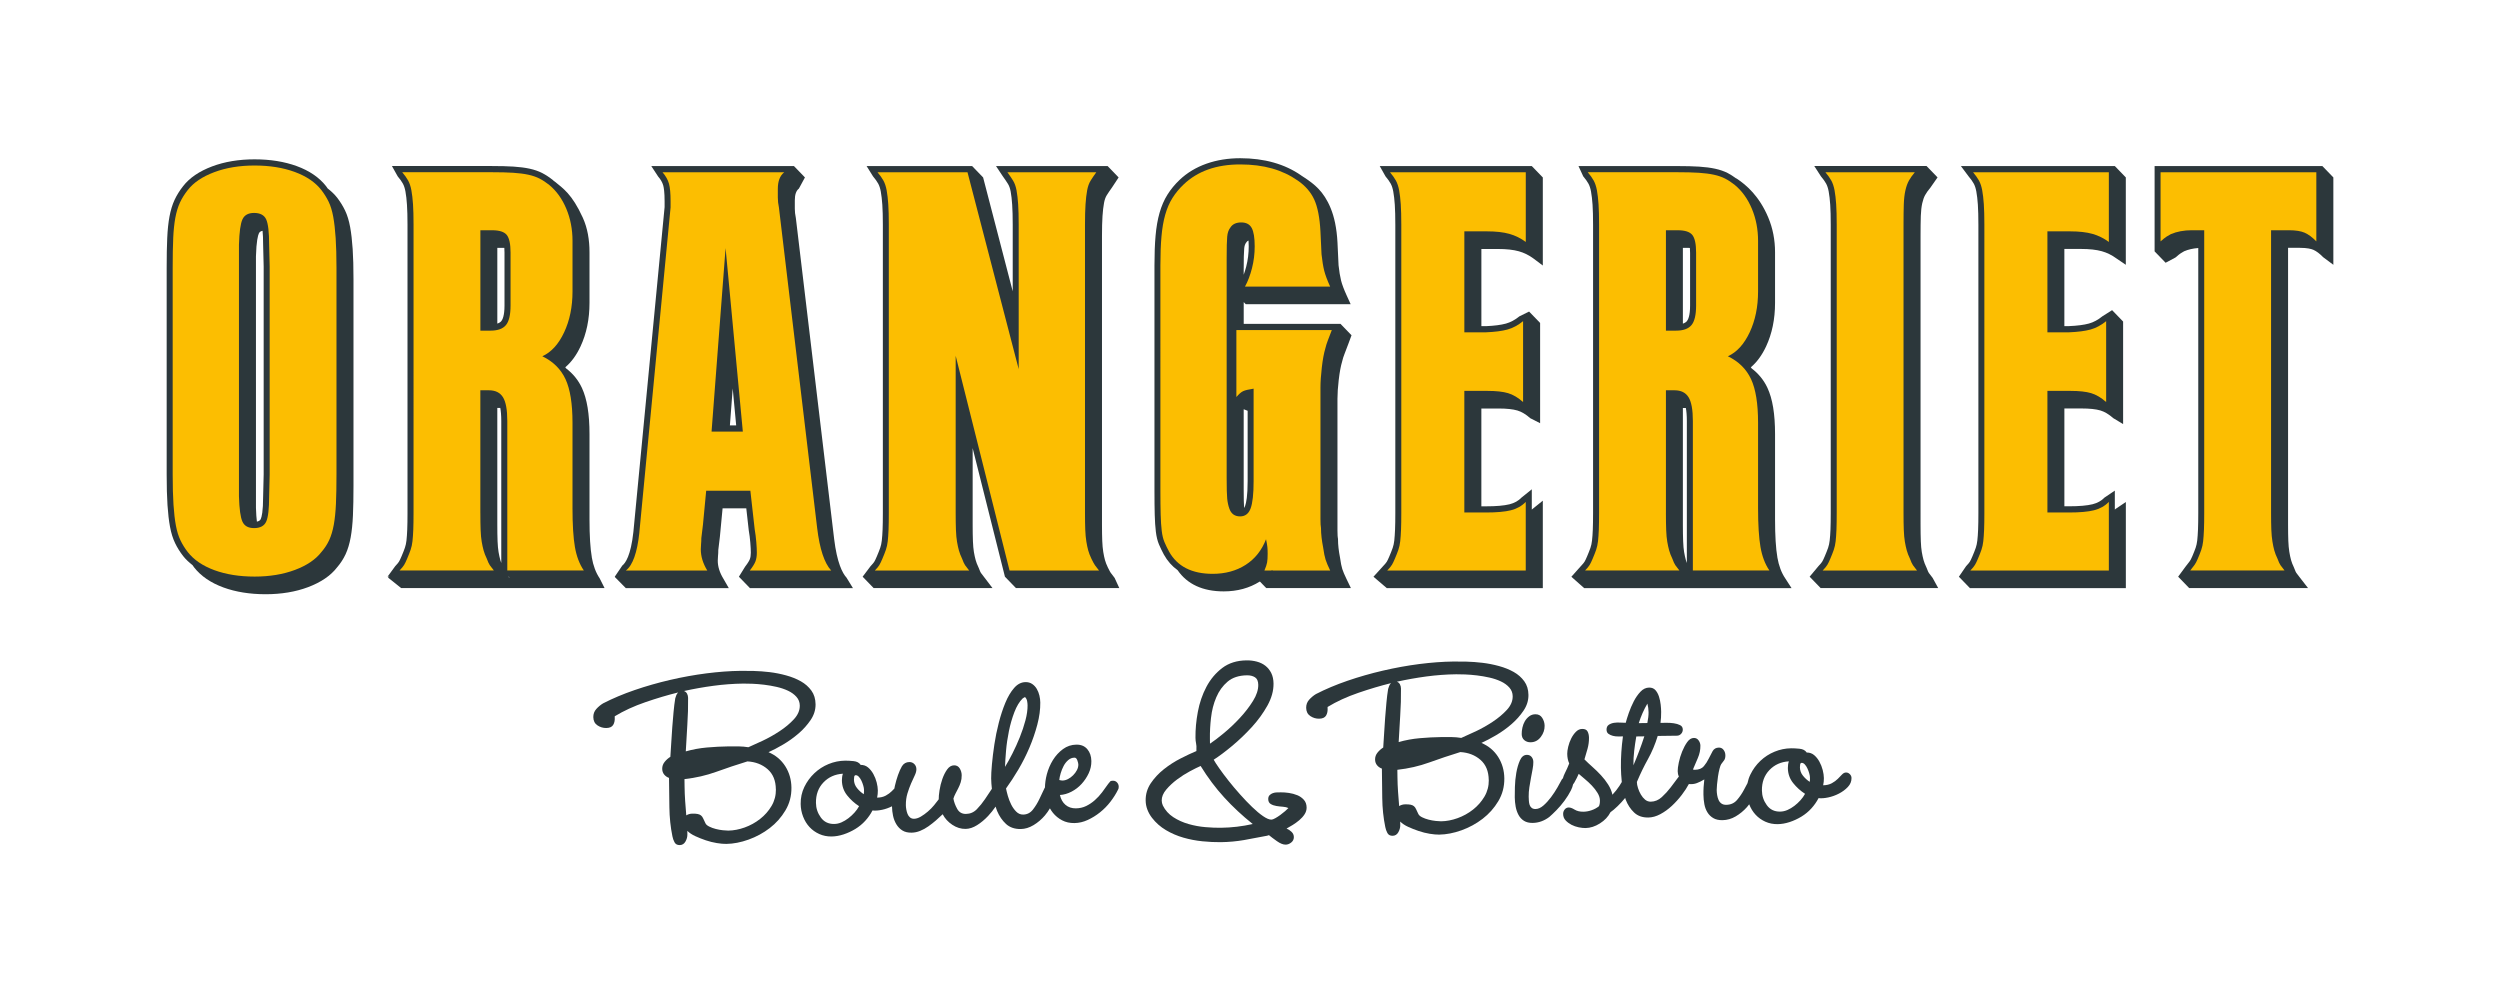
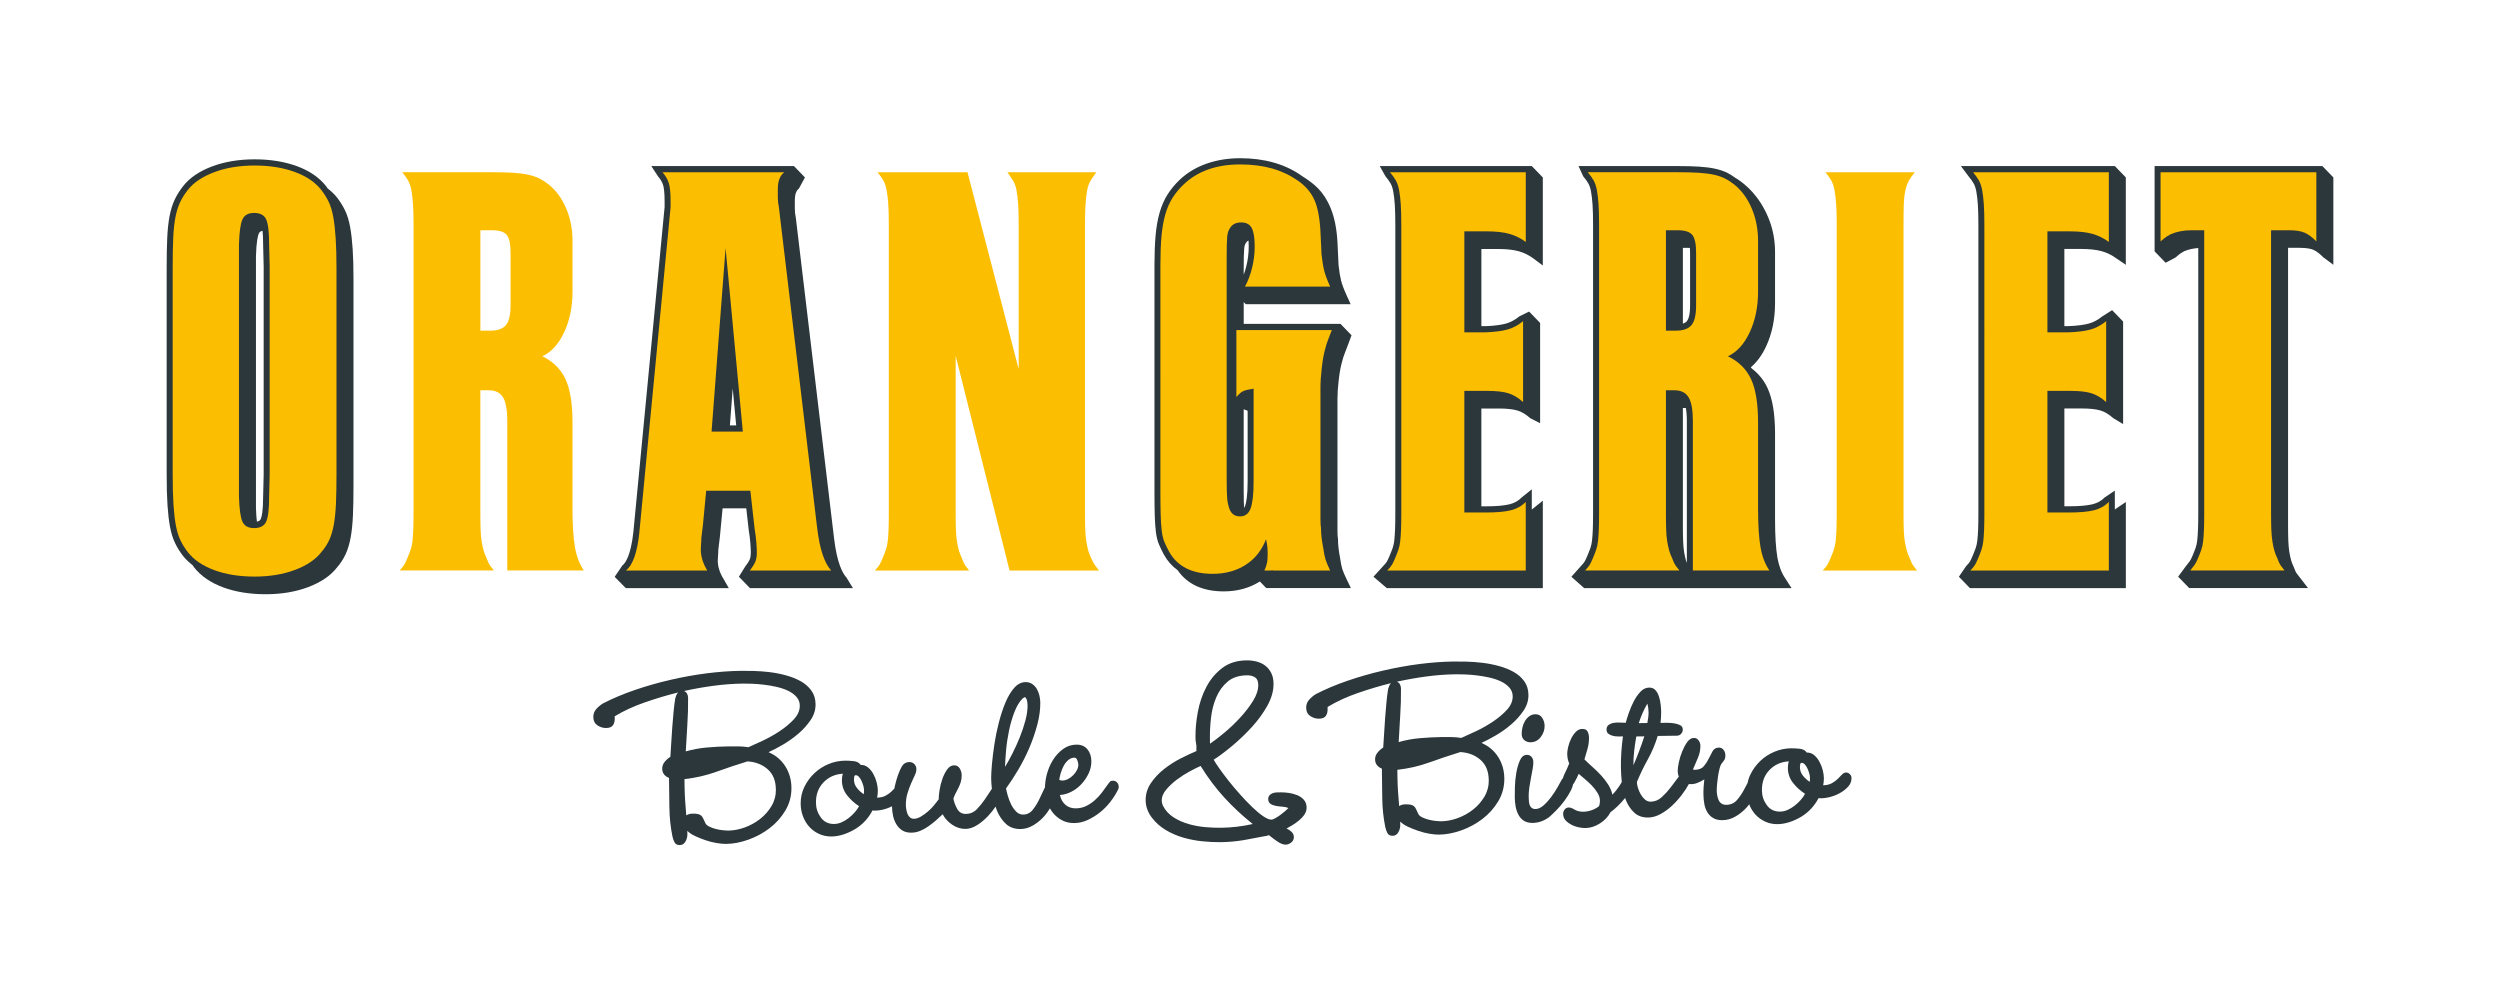
<svg xmlns="http://www.w3.org/2000/svg" id="Lager_1" data-name="Lager 1" viewBox="0 0 1500 602">
  <defs>
    <style>
      .cls-1 {
        fill: #fcbe01;
      }

      .cls-2 {
        fill: #2c373b;
      }
    </style>
  </defs>
  <path class="cls-2" d="M827.83,99.62l3.46,6.17c1.35,1.6,2.42,3.09,3.14,4.41,.66,1.2,1.18,2.79,1.53,4.71,.4,2.21,.71,4.88,.92,7.93,.21,3.2,.31,7.23,.31,11.97v173.03c0,3.95-.05,7.25-.16,9.88-.11,2.6-.26,4.81-.46,6.59-.18,1.61-.5,3.08-.94,4.37-.52,1.49-1.19,3.19-2.02,5.14-.7,1.71-1.22,2.67-1.52,3.18-.27,.44-.87,1.27-2.24,2.69l-5.77,6.35,7.99,6.83h93.62v-52.47l-6.14,4.95c-.15,.15-.31,.27-.47,.42v-12.2l-6.14,4.95c-1.91,1.99-4.27,3.3-7.2,4.04-3.26,.82-8.03,1.23-14.18,1.23h-2.74v-58.69h10.31c4.8,0,8.6,.4,11.3,1.19,2.51,.74,5.1,2.29,7.71,4.61l5.93,3.02v-60.16l-6.61-6.83-5.81,2.86c-2.62,2.13-5.34,3.59-8.08,4.35-2.98,.82-7.06,1.35-12,1.55h-2.74v-46.3h9.99c5.04,0,9.24,.46,12.47,1.37,3.12,.88,6.05,2.32,8.72,4.29l5.68,4.26v-52.84l-6.61-6.83h-91.24Z" />
  <path class="cls-2" d="M1176.53,99.62l4.6,6.17c1.36,1.6,2.42,3.09,3.14,4.41,.66,1.2,1.18,2.79,1.53,4.72,.4,2.17,.71,4.84,.92,7.92,.21,3.2,.31,7.23,.31,11.97v173.03c0,3.95-.05,7.25-.16,9.88-.11,2.6-.26,4.81-.47,6.59-.18,1.61-.5,3.08-.94,4.37-.52,1.49-1.19,3.19-2.02,5.14-.71,1.71-1.22,2.67-1.53,3.18-.27,.44-.87,1.27-2.24,2.68l-4.34,6.35,6.61,6.83h93.57v-51.65l-6.14,4.13c-.15,.15-.32,.28-.47,.42v-11.39l-6.14,4.13c-1.91,1.99-4.27,3.3-7.2,4.04-3.26,.82-8.03,1.23-14.19,1.23h-2.74v-58.69h10.31c4.79,0,8.6,.4,11.29,1.19,2.51,.74,5.09,2.29,7.71,4.61l5.93,3.56v-61.52l-6.61-6.83-5.81,3.68c-2.62,2.13-5.34,3.6-8.09,4.35-2.97,.82-7.06,1.35-12,1.55h-2.74v-46.3h9.99c5.05,0,9.24,.46,12.48,1.37,3.12,.88,6.05,2.32,8.72,4.29l5.68,3.85v-52.43l-6.6-6.83h-92.39Z" />
  <path class="cls-2" d="M210.09,136.26c-.7-3.88-1.73-7.24-3.07-10.01-1.29-2.67-2.89-5.26-4.78-7.71-1.59-2.03-3.54-3.82-5.67-5.5-.32-.44-.6-.9-.93-1.34-4.08-5.21-10-9.26-17.6-12.04-7.37-2.69-15.88-4.06-25.29-4.06s-18,1.42-25.48,4.24c-7.71,2.9-13.58,6.9-17.4,11.85-2.12,2.69-3.85,5.48-5.15,8.28-1.31,2.83-2.33,6.18-3.03,9.93-.68,3.65-1.14,8-1.36,12.92-.22,4.81-.33,10.79-.33,17.74v124.17c0,7.19,.16,13.35,.49,18.32,.33,5.03,.84,9.41,1.51,13.01,.7,3.78,1.73,7.08,3.06,9.83,1.3,2.69,2.91,5.28,4.79,7.7,1.59,2.03,3.54,3.83,5.68,5.51,.32,.44,.59,.9,.93,1.33,4.07,5.21,10,9.27,17.6,12.05,7.36,2.69,15.87,4.06,25.28,4.06s18-1.42,25.48-4.24c7.71-2.9,13.57-6.9,17.28-11.71,2.15-2.47,3.92-5.18,5.27-8.08,1.32-2.85,2.34-6.25,3.04-10.12,.67-3.7,1.13-8.09,1.35-13.07,.22-4.91,.33-10.88,.33-17.74v-124.16c0-6.96-.16-13.01-.49-17.99-.33-5.04-.84-9.46-1.51-13.15m-56.52,168.36V153.79c.26-9.21,1.21-12.56,1.75-13.73,.21-.45,.61-1.27,2.21-1.59,.21,2.04,.35,4.77,.35,8.48l.32,12.96v124.73s-.32,13.15-.32,13.15c0,9.16-.89,12.47-1.43,13.62-.19,.41-.6,1.24-2.31,1.58-.25-2.03-.47-4.72-.57-8.37" />
-   <path class="cls-2" d="M355.1,334.41c-.93-5.34-1.4-12.99-1.4-22.76v-51.21c0-12.05-1.49-21.12-4.56-27.72-2.18-4.67-5.38-8.57-9.49-11.7-.16-.22-.31-.44-.48-.66,3.61-3.03,6.68-7.21,9.16-12.52,3.56-7.62,5.37-16.39,5.37-26.05v-30.46c0-7.38-1.16-14.44-4.02-20.72-6.47-14.24-11.98-17.66-16.77-21.63-.27-.22-.45-.33-.57-.37-.19-.16-.36-.35-.55-.52-2.13-1.71-4.29-3.14-6.42-4.24-2.21-1.14-4.79-2.03-7.66-2.65-2.74-.59-5.96-1.01-9.57-1.24-3.57-.23-8-.34-13.15-.34h-59.83l3.44,6.17c1.35,1.6,2.41,3.09,3.14,4.41,.66,1.2,1.18,2.79,1.53,4.71,.4,2.19,.71,4.86,.91,7.93,.21,3.19,.32,7.22,.32,11.96v173.03c0,3.95-.05,7.25-.16,9.88-.1,2.57-.26,4.79-.46,6.59-.18,1.6-.5,3.07-.95,4.37-.51,1.49-1.19,3.19-2.02,5.14-.7,1.7-1.22,2.66-1.52,3.17-.27,.45-.88,1.28-2.24,2.69l-4.63,6.35h1.17c-.42,.15-.74,.32-.91,.49l7.92,6.35h122.04l-2.94-5.86c-2.27-3.33-3.86-7.56-4.73-12.58m-52.37-182.88v31.79c0,6.09-1.19,8.45-1.89,9.31-.55,.67-1.36,1.17-2.42,1.51v-45.44h3.52c.25,0,.46,.02,.69,.02,.06,.82,.1,1.73,.1,2.81m-3.56,179.72c-.29-1.74-.49-3.93-.6-6.53-.11-2.75-.16-6.1-.16-10.05v-69.91h1.58c.07,0,.14,0,.21,0,.35,1.9,.59,4.42,.59,7.84v85.17c-.22-.58-.42-1.17-.57-1.72-.39-1.4-.74-3.02-1.05-4.81m5.92,14.77h.36v.03l.19,.67c-.21-.26-.36-.46-.55-.7" />
  <path class="cls-2" d="M500.47,323.24l-22.96-192.44-.06-.35c-.37-1.72-.56-3.47-.56-5.21v-5.02c0-3.48,.8-5.79,2.44-7.06l3.63-6.7-6.6-6.83h-85.59l4.06,6.21c1.56,1.79,2.6,3.61,3.1,5.39,.38,1.38,.83,4.15,.83,9.53v3.49l-18.73,194.89c-1.54,14.31-4.82,18.78-6.64,20.18l-4.54,6.71h.2c-.06,.04-.15,.09-.2,.12l6.61,6.71h61.81l-3.28-5.71c-2.21-3.61-3.33-7.22-3.33-10.74,0-.96,.04-1.88,.14-2.77,.11-1.06,.18-2.28,.18-3.68l.95-7.9,1.62-17.06h14.22l1.48,13.2c.41,2.32,.72,4.79,.93,7.34,.21,2.61,.31,4.65,.31,6.06,0,1.53-.19,2.83-.57,3.85-.28,.75-1,2.14-2.85,4.54l-3.73,6.04,6.61,6.83h61.81l-3.85-6.28c-2.43-2.65-5.7-8.85-7.44-23.33m-58.75-68h-3.78l1.69-22.17,2.08,22.17Z" />
-   <path class="cls-2" d="M666.5,343.78c-.24-.35-.8-1.25-1.81-3.35-.76-1.57-1.33-3.03-1.7-4.38-.39-1.39-.74-3.05-1.04-4.93-.3-1.87-.5-4.09-.6-6.58-.11-2.64-.16-5.93-.16-9.88V141.63c0-4.81,.1-8.84,.31-11.96,.2-3.07,.51-5.74,.92-7.93,.34-1.85,.87-3.38,1.59-4.53,.93-1.49,2.01-3.09,3.25-4.8l3.91-5.95-6.6-6.83h-66.97l3.95,5.95c1.24,1.71,2.32,3.31,3.25,4.8,.71,1.15,1.25,2.68,1.6,4.54,.4,2.19,.71,4.86,.91,7.93,.21,3.19,.32,7.22,.32,11.96v39.97l-17.76-68.32-6.6-6.83h-63.32l3.85,6.17c1.35,1.6,2.41,3.09,3.14,4.41,.66,1.2,1.18,2.79,1.53,4.71,.4,2.2,.71,4.86,.92,7.93,.21,3.19,.32,7.22,.32,11.96v173.03c0,3.95-.05,7.25-.16,9.88-.11,2.57-.26,4.79-.47,6.58-.18,1.61-.5,3.08-.94,4.37-.52,1.49-1.19,3.19-2.02,5.14-.7,1.7-1.22,2.66-1.52,3.17-.27,.45-.88,1.28-2.24,2.69l-4.78,6.35,6.6,6.83h71.32l-4.66-6.11c-1-1.24-1.75-2.21-2.26-2.96-.16-.23-.61-.98-1.33-2.98l-.16-.37c-.76-1.57-1.33-3.03-1.7-4.38-.39-1.4-.74-3.02-1.05-4.81-.29-1.74-.49-3.94-.59-6.54-.11-2.74-.16-6.1-.16-10.05v-45.77l19.36,77.13,6.6,6.83h62.02l-2.81-6.11c-1-1.24-1.75-2.21-2.26-2.96" />
  <path class="cls-2" d="M803.27,227.74c.51-4.42,1.17-8.03,2.03-10.91,.38-1.61,.82-3.01,1.29-4.16,.54-1.36,1.36-3.5,2.45-6.44l1.88-5.06-6.6-6.83h-58.09v-13.08l1.21,1.25h62.95l-2.42-5.31c-1.62-3.56-2.74-6.55-3.33-8.9-.59-2.37-1.11-5.51-1.5-9.11l-.65-13.74c-.46-8.82-2-15.42-4.06-20.47-4.27-10.45-10.13-14.56-15.17-18.04-.74-.51-1.46-.96-2.18-1.39-.12-.09-.22-.19-.35-.28-9.83-6.86-22.15-10.34-36.61-10.34s-27.34,4.39-36.38,13.02c-2.8,2.66-5.23,5.6-7.21,8.74-2.02,3.19-3.63,6.9-4.8,11.02-1.14,4-1.95,8.64-2.39,13.76-.44,4.96-.66,10.93-.66,17.74v135.21c0,6,.05,10.75,.16,14.49,.1,3.86,.33,7.24,.67,10.07,.37,3.08,.99,5.61,1.89,7.71,.8,1.89,1.77,3.92,2.93,6.06,2.14,3.85,4.89,6.97,8.24,9.36,5.8,8.41,15.07,12.72,27.66,12.72,8.18,0,15.45-1.99,21.61-5.9,.13-.08,1.83-1.38,3.66-2.94h2.74c-1.09,3.06-2.5,6.83-2.5,6.83h50.79l-2.6-5.38c-1.23-2.53-2.08-4.55-2.56-6.04-.47-1.47-.91-3.67-1.34-6.76-.42-2.14-.73-4.12-.92-5.9-.2-1.74-.3-3.45-.3-5.08v-.37l-.08-.36c-.09-.49-.25-1.73-.25-4.62v-78.99c0-3.21,.26-7.12,.78-11.61m-54.02-79.89c0,4.12-.5,8.2-1.5,12.1-.45,1.75-.96,3.38-1.52,4.92v-2.83c0-6.35,.1-10.67,.3-12.87,.14-1.57,.52-2.74,1.12-3.49l.24-.32c.14-.23,.44-.68,1.24-1,.08,1,.12,2.14,.12,3.48m-2.19,155.81c-.18,.49-.38,.87-.58,1.19-.16-2.22-.25-5.94-.25-11.27v-48l2.37,.92v42.25c0,8.84-.84,12.99-1.54,14.91" />
  <path class="cls-2" d="M1066.43,334.41c-.93-5.34-1.4-12.99-1.4-22.76v-51.21c0-12.05-1.49-21.12-4.56-27.72-2.18-4.67-5.38-8.57-9.5-11.7-.15-.22-.31-.44-.47-.65,3.6-3.04,6.68-7.22,9.16-12.52,3.56-7.62,5.37-16.39,5.37-26.05v-30.46c0-7.39-1.36-14.36-4.02-20.72-5.34-12.81-13.07-19.58-19.02-23.47-.26-.17-.41-.23-.49-.23-1.6-1.17-3.21-2.23-4.8-3.05-2.21-1.14-4.79-2.03-7.66-2.65-2.74-.59-5.96-1.01-9.57-1.24-3.57-.23-8-.34-13.15-.34h-59.23l2.85,6.17c1.36,1.6,2.42,3.1,3.14,4.41,.66,1.2,1.18,2.79,1.53,4.71,.4,2.21,.71,4.88,.92,7.93,.21,3.2,.31,7.23,.31,11.97v173.03c0,3.95-.06,7.25-.16,9.88-.11,2.6-.26,4.81-.47,6.59-.18,1.61-.5,3.08-.94,4.37-.52,1.49-1.19,3.19-2.02,5.14-.71,1.71-1.22,2.67-1.53,3.18-.27,.44-.87,1.27-2.24,2.69l-5.66,6.35,7.7,6.83h124.42l-3.79-5.87c-2.27-3.33-3.86-7.56-4.73-12.57m-52.37-182.88v31.79c0,6.09-1.19,8.44-1.9,9.31-.55,.67-1.36,1.16-2.42,1.51v-45.44h3.52c.25,0,.46,.02,.69,.02,.06,.82,.1,1.73,.1,2.81m-3.56,179.72c-.3-1.75-.49-3.94-.59-6.53-.11-2.75-.16-6.1-.16-10.05v-69.91h1.58c.07,0,.14,0,.21,0,.35,1.9,.59,4.42,.59,7.84v85.17c-.22-.59-.42-1.17-.58-1.72-.39-1.4-.74-3.01-1.05-4.8" />
-   <path class="cls-2" d="M1157.32,343.77c-.16-.23-.61-.97-1.33-2.98l-.07-.19-.09-.18c-.76-1.57-1.33-3.03-1.7-4.38-.39-1.39-.74-3.01-1.05-4.8-.3-1.75-.49-3.94-.59-6.54-.11-2.74-.16-6.1-.16-10.05V141.63c0-4.85,.05-8.88,.16-12.09,.1-2.96,.39-5.53,.87-7.64,.45-1.98,1.03-3.61,1.73-4.87,.74-1.34,1.79-2.82,3.14-4.42l4.3-6.17-6.61-6.83h-67.36l3.98,6.17c1.36,1.6,2.42,3.09,3.14,4.41,.66,1.2,1.18,2.79,1.53,4.71,.4,2.21,.71,4.88,.92,7.93,.21,3.2,.31,7.23,.31,11.97v173.03c0,3.95-.06,7.25-.16,9.88-.11,2.59-.26,4.81-.47,6.58-.18,1.61-.5,3.08-.94,4.37-.52,1.49-1.19,3.19-2.02,5.14-.71,1.71-1.22,2.67-1.53,3.18-.27,.44-.87,1.27-2.24,2.69l-5.3,6.35,6.61,6.83h70.53l-3.34-6.11c-1-1.24-1.75-2.22-2.27-2.97" />
  <path class="cls-2" d="M1393.39,99.62h-100.63v51.2l6.61,6.83,5.93-3.16c1.69-1.5,2.63-2.19,3.13-2.51,.76-.49,1.53-.94,2.05-1.22,2.49-1.07,5.34-1.71,8.48-1.95v159.01c0,3.95-.06,7.25-.16,9.88-.11,2.58-.26,4.8-.46,6.58-.18,1.61-.51,3.09-.95,4.37-.52,1.49-1.19,3.19-2.02,5.14-.67,1.6-1.19,2.46-1.52,2.92-.62,.86-1.45,1.92-2.47,3.2l-4.49,6.1,6.61,6.83h71.32l-4.74-6.11c-1-1.24-1.75-2.21-2.27-2.97-.16-.23-.6-.97-1.33-2.98l-.06-.19-.09-.18c-.76-1.57-1.33-3.04-1.7-4.38-.38-1.38-.72-3-1.04-4.93-.3-1.88-.5-4.09-.6-6.58-.1-2.64-.15-5.93-.15-9.88V148.7h7.08c4.46,0,6.88,.66,8.12,1.2,1.83,.81,3.79,2.29,5.83,4.4l6.14,4.58v-52.43l-6.61-6.83Z" />
  <path class="cls-1" d="M103.92,142.99c.21-4.79,.65-8.92,1.29-12.38,.65-3.46,1.56-6.47,2.75-9.04,1.18-2.56,2.75-5.07,4.69-7.53,3.45-4.46,8.73-8.03,15.84-10.71,7.11-2.68,15.2-4.02,24.25-4.02s17.08,1.29,24.09,3.85c7,2.57,12.34,6.19,16,10.88,1.72,2.23,3.18,4.57,4.37,7.03,1.18,2.46,2.1,5.47,2.75,9.04,.65,3.57,1.13,7.81,1.45,12.71,.32,4.91,.49,10.82,.49,17.74v124.16c0,6.92-.11,12.78-.32,17.57-.22,4.8-.65,8.98-1.29,12.55-.65,3.57-1.57,6.64-2.75,9.2-1.19,2.57-2.75,4.97-4.69,7.19-3.45,4.47-8.73,8.04-15.84,10.71-7.11,2.67-15.2,4.01-24.25,4.01s-17.09-1.28-24.09-3.84c-7.01-2.57-12.34-6.19-16.01-10.88-1.73-2.22-3.18-4.57-4.36-7.02-1.19-2.45-2.1-5.41-2.75-8.87-.65-3.46-1.13-7.64-1.45-12.55-.32-4.9-.48-10.93-.48-18.07v-124.16c0-6.92,.1-12.77,.32-17.57m57.55,3.85c0-7.58-.6-12.66-1.78-15.23-1.19-2.56-3.61-3.85-7.28-3.85-3.45,0-5.77,1.29-6.95,3.85-1.19,2.57-1.89,7.65-2.1,15.23v150.94c.21,7.59,.91,12.66,2.1,15.23,1.18,2.57,3.5,3.85,6.95,3.85,3.66,0,6.09-1.28,7.28-3.85,1.18-2.57,1.78-7.64,1.78-15.23l.32-13.06v-124.83l-.32-13.06Z" />
  <path class="cls-1" d="M288.22,307.82c0,4.01,.05,7.42,.16,10.21,.1,2.79,.32,5.13,.65,7.02,.32,1.9,.7,3.63,1.13,5.19,.43,1.57,1.08,3.24,1.94,5.02,.65,1.79,1.24,3.07,1.78,3.85,.54,.78,1.34,1.84,2.43,3.18h-56.58c1.29-1.34,2.21-2.45,2.75-3.35,.54-.89,1.13-2.12,1.78-3.68,.86-2.01,1.56-3.79,2.1-5.35,.54-1.56,.92-3.29,1.13-5.19,.21-1.89,.37-4.19,.48-6.86,.1-2.68,.16-6.03,.16-10.04V134.8c0-4.91-.11-8.98-.32-12.22-.22-3.23-.54-6.02-.97-8.37-.43-2.34-1.08-4.29-1.94-5.86-.86-1.56-2.05-3.23-3.56-5.02h53.67c5.17,0,9.48,.11,12.93,.33,3.45,.22,6.47,.61,9.05,1.17,2.59,.56,4.85,1.34,6.79,2.34,1.94,1,3.88,2.29,5.82,3.85,4.31,3.57,7.71,8.31,10.19,14.22,2.48,5.92,3.72,12.33,3.72,19.24v30.46c0,9.15-1.67,17.29-5.01,24.43-3.34,7.14-7.71,11.94-13.1,14.39,6.47,3.13,11.1,7.7,13.9,13.72,2.8,6.02,4.2,14.73,4.2,26.1v51.21c0,10.04,.49,17.85,1.45,23.42,.97,5.58,2.75,10.27,5.34,14.06h-45.91v-89.69c0-6.7-.86-11.43-2.59-14.23-1.73-2.79-4.53-4.18-8.41-4.18h-5.17v73.63Zm6.14-109.44c4.31,0,7.38-1.12,9.22-3.35,1.83-2.22,2.75-6.13,2.75-11.71v-31.79c0-5.13-.76-8.65-2.26-10.54-1.51-1.89-4.42-2.84-8.73-2.84h-7.11v60.24h6.14Z" />
  <path class="cls-1" d="M383.6,319.54l18.75-195.12v-3.68c0-4.69-.32-8.2-.97-10.54-.65-2.34-1.94-4.63-3.88-6.86h73.07c-2.59,2.01-3.88,5.35-3.88,10.04v5.02c0,2,.21,4.02,.65,6.02l22.96,192.44c1.51,12.5,4.31,20.98,8.41,25.44h-48.82c1.72-2.23,2.86-4.07,3.4-5.52,.54-1.45,.81-3.18,.81-5.19,0-1.56-.11-3.68-.32-6.36-.22-2.67-.54-5.23-.97-7.69l-2.59-23.09h-26.51l-1.94,20.41-.97,8.03c0,1.34-.05,2.51-.16,3.51-.11,1-.16,2.07-.16,3.18,0,4.24,1.29,8.49,3.88,12.72h-48.82c4.09-3.12,6.79-10.71,8.08-22.76m62.08-60.58l-10.35-110.11-8.41,110.11h18.75Z" />
  <path class="cls-1" d="M527.64,338.95c.54-.89,1.13-2.12,1.78-3.68,.86-2,1.56-3.79,2.1-5.35,.54-1.56,.92-3.29,1.13-5.19,.21-1.89,.37-4.18,.48-6.86,.11-2.68,.16-6.03,.16-10.04V134.8c0-4.91-.11-8.98-.32-12.21-.22-3.24-.54-6.02-.97-8.37-.43-2.34-1.08-4.3-1.94-5.86-.86-1.56-2.05-3.23-3.56-5.02h54l30.72,118.14v-86.68c0-4.91-.11-8.98-.32-12.21-.22-3.24-.54-6.02-.97-8.37-.43-2.34-1.13-4.3-2.1-5.86-.97-1.56-2.1-3.23-3.39-5.02h53.35c-1.29,1.79-2.43,3.46-3.4,5.02-.97,1.56-1.67,3.51-2.1,5.86-.43,2.35-.76,5.14-.97,8.37-.22,3.24-.32,7.31-.32,12.21v173.03c0,4.01,.05,7.36,.16,10.04,.11,2.68,.32,5.02,.65,7.03,.32,2.01,.7,3.8,1.13,5.36,.43,1.56,1.08,3.24,1.94,5.02,.86,1.79,1.56,3.07,2.1,3.85,.54,.78,1.34,1.84,2.43,3.18h-53.67l-32.33-128.85v94.38c0,4.01,.05,7.42,.16,10.2,.11,2.79,.32,5.14,.65,7.03,.32,1.9,.7,3.63,1.13,5.19,.43,1.56,1.08,3.24,1.94,5.02,.65,1.79,1.24,3.07,1.78,3.85,.54,.78,1.34,1.84,2.43,3.18h-56.58c1.29-1.34,2.21-2.45,2.75-3.35" />
  <path class="cls-1" d="M799.08,198.05c-1.08,2.9-1.89,5.02-2.43,6.36-.54,1.34-1.02,2.9-1.46,4.69-.86,2.9-1.57,6.69-2.1,11.38-.54,4.69-.81,8.7-.81,12.05v78.98c0,2.46,.11,4.24,.32,5.36,0,1.79,.11,3.63,.33,5.52,.21,1.9,.53,3.96,.97,6.19,.43,3.13,.92,5.52,1.45,7.2,.54,1.67,1.45,3.85,2.75,6.53h-39.45c.86-2.01,1.4-3.63,1.62-4.86,.21-1.22,.32-2.95,.32-5.19,0-1.56-.05-2.89-.16-4.02-.11-1.11-.38-2.68-.81-4.69-2.59,6.7-6.69,11.83-12.29,15.4-5.61,3.57-12.18,5.35-19.73,5.35-12.5,0-21.23-4.46-26.19-13.39-1.08-2-2-3.9-2.75-5.69-.76-1.78-1.3-4.01-1.62-6.69-.32-2.68-.54-5.91-.64-9.71-.11-3.79-.16-8.59-.16-14.39V159.23c0-6.69,.21-12.49,.65-17.4,.43-4.91,1.18-9.26,2.26-13.05,1.08-3.8,2.53-7.14,4.36-10.04,1.83-2.9,4.04-5.57,6.63-8.03,8.41-8.04,19.72-12.05,33.95-12.05s25.32,3.24,34.6,9.7c4.53,3.13,7.81,6.92,9.86,11.38,2.04,4.47,3.28,10.82,3.72,19.07l.65,13.73c.43,4.02,.97,7.31,1.61,9.87,.65,2.57,1.83,5.75,3.56,9.54h-51.09c1.72-3.12,3.12-6.81,4.2-11.05,1.08-4.23,1.62-8.58,1.62-13.05,0-5.13-.59-8.81-1.78-11.04-1.19-2.23-3.29-3.35-6.31-3.35s-5.17,1.01-6.47,3.01c-1.08,1.34-1.73,3.18-1.94,5.53-.22,2.34-.32,6.75-.32,13.22v131.53c0,6.02,.11,10.16,.32,12.39,.21,2.23,.65,4.24,1.29,6.02,1.08,3.13,3.24,4.68,6.47,4.68,3.01,0,5.12-1.61,6.31-4.85,1.18-3.24,1.78-8.65,1.78-16.23v-55.56c-3.02,.45-5.12,.95-6.3,1.51-1.19,.56-2.54,1.73-4.04,3.51v-40.16h57.23Z" />
  <path class="cls-1" d="M835.13,338.95c.54-.89,1.13-2.12,1.78-3.68,.86-2,1.56-3.79,2.1-5.35,.54-1.56,.91-3.29,1.13-5.19,.21-1.89,.37-4.18,.48-6.86,.11-2.68,.16-6.03,.16-10.04V134.8c0-4.91-.11-8.98-.32-12.21-.22-3.24-.54-6.02-.97-8.37-.44-2.34-1.08-4.3-1.94-5.86-.87-1.56-2.05-3.23-3.56-5.02h81.48v41.83c-3.02-2.23-6.31-3.85-9.86-4.85-3.56-1-8.03-1.51-13.42-1.51h-13.58v60.58h12.93c5.38-.22,9.7-.78,12.93-1.67,3.23-.89,6.36-2.56,9.38-5.02v48.53c-3.02-2.68-6.04-4.46-9.06-5.35-3.02-.89-7.11-1.34-12.29-1.34h-13.9v72.96h12.93c6.47,0,11.48-.45,15.03-1.34,3.56-.89,6.52-2.56,8.89-5.02v41.17h-83.1c1.29-1.34,2.21-2.45,2.75-3.35" />
  <path class="cls-1" d="M999.55,307.82c0,4.01,.05,7.42,.16,10.21,.1,2.79,.33,5.13,.65,7.02,.32,1.9,.7,3.63,1.13,5.19,.43,1.57,1.07,3.24,1.94,5.02,.65,1.79,1.24,3.07,1.78,3.85,.54,.78,1.34,1.84,2.42,3.18h-56.58c1.29-1.34,2.21-2.45,2.75-3.35,.54-.89,1.13-2.12,1.78-3.68,.86-2.01,1.56-3.79,2.1-5.35,.53-1.56,.91-3.29,1.13-5.19,.21-1.89,.37-4.19,.48-6.86,.1-2.68,.16-6.03,.16-10.04V134.8c0-4.91-.11-8.98-.32-12.22-.22-3.23-.54-6.02-.97-8.37-.44-2.34-1.08-4.29-1.94-5.86-.87-1.56-2.05-3.23-3.56-5.02h53.67c5.17,0,9.48,.11,12.93,.33,3.45,.22,6.47,.61,9.06,1.17,2.58,.56,4.85,1.34,6.79,2.34,1.94,1,3.88,2.29,5.82,3.85,4.31,3.57,7.71,8.31,10.19,14.22,2.48,5.92,3.72,12.33,3.72,19.24v30.46c0,9.15-1.67,17.29-5.01,24.43-3.35,7.14-7.71,11.94-13.1,14.39,6.47,3.13,11.1,7.7,13.91,13.72,2.8,6.02,4.2,14.73,4.2,26.1v51.21c0,10.04,.49,17.85,1.45,23.42,.97,5.58,2.75,10.27,5.34,14.06h-45.91v-89.69c0-6.7-.86-11.43-2.58-14.23-1.73-2.79-4.53-4.18-8.41-4.18h-5.17v73.63Zm6.14-109.44c4.31,0,7.38-1.12,9.22-3.35,1.83-2.22,2.75-6.13,2.75-11.71v-31.79c0-5.13-.76-8.65-2.26-10.54-1.51-1.89-4.42-2.84-8.73-2.84h-7.11v60.24h6.14Z" />
  <path class="cls-1" d="M1096.38,338.95c.54-.89,1.13-2.12,1.78-3.68,.86-2,1.56-3.79,2.1-5.35,.54-1.56,.91-3.29,1.13-5.19,.21-1.89,.37-4.18,.48-6.86,.11-2.68,.16-6.03,.16-10.04V134.8c0-4.91-.11-8.98-.32-12.21-.22-3.24-.54-6.02-.97-8.37-.44-2.34-1.08-4.3-1.94-5.86-.87-1.56-2.05-3.23-3.56-5.02h53.67c-1.51,1.79-2.69,3.46-3.56,5.02-.86,1.56-1.57,3.51-2.1,5.86-.54,2.35-.86,5.14-.97,8.37-.11,3.24-.16,7.31-.16,12.21v173.03c0,4.01,.05,7.42,.16,10.2,.11,2.79,.33,5.14,.65,7.03,.32,1.9,.7,3.63,1.13,5.19,.43,1.56,1.07,3.24,1.94,5.02,.65,1.79,1.24,3.07,1.78,3.85,.54,.78,1.34,1.84,2.42,3.18h-56.58c1.29-1.34,2.21-2.45,2.75-3.35" />
  <path class="cls-1" d="M1184.97,338.95c.54-.89,1.13-2.12,1.78-3.68,.86-2,1.56-3.79,2.1-5.35,.54-1.56,.91-3.29,1.13-5.19,.21-1.89,.37-4.18,.48-6.86,.11-2.68,.16-6.03,.16-10.04V134.8c0-4.91-.11-8.98-.32-12.21-.22-3.24-.54-6.02-.97-8.37-.43-2.34-1.08-4.3-1.94-5.86-.87-1.56-2.05-3.23-3.56-5.02h81.48v41.83c-3.02-2.23-6.31-3.85-9.86-4.85-3.56-1-8.03-1.51-13.42-1.51h-13.58v60.58h12.93c5.39-.22,9.7-.78,12.93-1.67,3.23-.89,6.36-2.56,9.38-5.02v48.53c-3.02-2.68-6.04-4.46-9.05-5.35-3.02-.89-7.11-1.34-12.29-1.34h-13.9v72.96h12.93c6.47,0,11.48-.45,15.03-1.34,3.56-.89,6.52-2.56,8.9-5.02v41.17h-83.1c1.29-1.34,2.21-2.45,2.75-3.35" />
  <path class="cls-1" d="M1389.8,103.34v41.5c-2.37-2.45-4.69-4.18-6.95-5.19-2.26-1-5.45-1.51-9.54-1.51h-10.67v169.68c0,4.01,.05,7.36,.16,10.04,.11,2.67,.33,5.02,.65,7.02,.32,2.01,.69,3.8,1.13,5.36,.43,1.57,1.07,3.24,1.94,5.02,.65,1.78,1.24,3.07,1.78,3.85,.54,.79,1.34,1.84,2.42,3.18h-56.58c1.07-1.34,1.94-2.45,2.58-3.35,.65-.89,1.29-2.12,1.94-3.68,.86-2.01,1.56-3.79,2.1-5.35,.54-1.56,.91-3.29,1.13-5.19,.21-1.9,.37-4.19,.48-6.86,.11-2.68,.16-6.03,.16-10.04V138.14h-7.43c-4.75,0-8.95,.79-12.61,2.35-.86,.45-1.73,.95-2.59,1.51-.87,.56-2.05,1.51-3.56,2.84v-41.5h93.45Z" />
  <g>
    <path class="cls-2" d="M479.11,440.13c2.86-2.47,5.29-5.19,7.29-8.15,2-2.96,2.98-6.11,2.94-9.43-.04-3.21-.87-5.94-2.51-8.2-1.64-2.25-3.74-4.11-6.33-5.57-2.59-1.46-5.52-2.64-8.8-3.54-3.28-.91-6.58-1.55-9.9-1.96-3.32-.39-6.54-.63-9.64-.71-3.11-.06-5.73-.09-7.87-.06-6.42,.08-13.24,.59-20.46,1.51-7.21,.93-14.48,2.24-21.79,3.94-7.31,1.7-14.41,3.73-21.28,6.09-6.88,2.37-13.19,5.02-18.93,7.98-1.49,.91-2.84,2.03-4.05,3.38-1.21,1.35-1.81,2.96-1.79,4.85,.03,2.21,.85,3.87,2.47,4.95,1.62,1.09,3.39,1.62,5.32,1.6,2.04-.03,3.42-.66,4.15-1.89,.74-1.22,1.04-2.78,.91-4.66v-.5c5.41-3.28,11.56-6.11,18.44-8.47,6.88-2.36,13.41-4.3,19.6-5.82-.53,.56-.9,1.12-1.1,1.67-.21,.55-.42,1.16-.62,1.84-.4,2.44-.74,5.16-1.02,8.16-.29,3-.54,6.05-.77,9.15-.23,3.1-.43,6.21-.61,9.31-.18,3.11-.36,5.94-.54,8.49-1.28,.79-2.42,1.8-3.42,3.03-1,1.24-1.49,2.63-1.47,4.18,.02,1.33,.4,2.46,1.16,3.4,.76,.93,1.73,1.61,2.92,2.04,.07,5.65,.14,11.52,.22,17.61,.08,6.1,.68,11.91,1.82,17.43,.23,1.22,.64,2.41,1.25,3.56,.6,1.16,1.65,1.73,3.15,1.71,1.5-.03,2.64-.73,3.43-2.13,.79-1.4,1.17-2.82,1.15-4.25l-.03-2.17c1.19,1.21,2.78,2.26,4.77,3.18,1.99,.92,4.09,1.75,6.29,2.5,2.21,.74,4.4,1.29,6.6,1.65,2.2,.36,4.11,.53,5.71,.51,4.28-.06,8.74-.92,13.38-2.59,4.64-1.67,8.86-3.97,12.68-6.9,3.82-2.93,6.96-6.46,9.42-10.6,2.47-4.13,3.67-8.69,3.61-13.68-.06-4.76-1.29-9.04-3.69-12.83-2.41-3.79-5.76-6.6-10.06-8.43,2.56-1.14,5.48-2.67,8.77-4.6,3.29-1.93,6.37-4.13,9.23-6.61Zm-13.56,33.43c.04,3.65-.83,6.99-2.61,10-1.78,3.02-4.08,5.62-6.89,7.82-2.81,2.2-5.89,3.9-9.25,5.11-3.35,1.2-6.64,1.83-9.85,1.87-.75,0-1.83-.06-3.22-.21-1.39-.14-2.81-.4-4.26-.77-1.45-.37-2.77-.85-3.95-1.45-1.19-.59-1.95-1.27-2.28-2.04-.55-1.1-.99-2.04-1.32-2.81-.33-.77-.77-1.37-1.31-1.81-.54-.43-1.21-.73-2.02-.88-.8-.15-1.85-.23-3.14-.21-1.39,.02-2.62,.37-3.68,1.05-.25-2.88-.47-5.75-.67-8.64-.2-2.88-.31-5.76-.35-8.63l-.06-4.49c6.74-.75,13.11-2.22,19.14-4.4,6.02-2.19,12.23-4.26,18.63-6.23,4.82,.27,8.86,1.83,12.1,4.66,3.25,2.84,4.9,6.86,4.96,12.07Zm-8.06-29.07c-3.51,1.65-6.33,2.93-8.46,3.85-1.93-.31-3.89-.47-5.87-.51-1.98-.03-3.99-.03-6.02,0-4.28,.06-8.62,.28-13,.67-4.39,.39-8.61,1.17-12.66,2.33,.26-5.33,.56-10.68,.93-16.05,.36-5.38,.51-10.73,.45-16.05-.01-.88-.21-1.72-.59-2.49-.39-.77-1.01-1.31-1.87-1.63,5.87-1.3,11.77-2.35,17.71-3.14,5.93-.8,11.89-1.24,17.89-1.32,1.39-.02,3.19,.02,5.38,.1,2.2,.09,4.56,.28,7.08,.58,2.52,.3,5.04,.74,7.56,1.31,2.52,.58,4.81,1.35,6.85,2.32,2.04,.97,3.72,2.19,5.02,3.67,1.3,1.48,1.97,3.22,1.99,5.21,.03,2.88-1.13,5.61-3.51,8.19-2.38,2.59-5.24,4.97-8.59,7.18-3.34,2.2-6.77,4.13-10.29,5.79Z" />
    <path class="cls-2" d="M667.82,468.42c-.86,.01-1.42,.16-1.68,.44-.27,.28-.66,.75-1.19,1.43-1.16,1.67-2.4,3.39-3.71,5.12-1.32,1.74-2.77,3.31-4.36,4.71-1.59,1.41-3.32,2.57-5.18,3.48-1.86,.91-3.92,1.38-6.17,1.41-2.46,.03-4.53-.66-6.21-2.08-1.68-1.42-2.8-3.4-3.37-5.94,2.36-.14,4.67-.81,6.96-2,2.29-1.19,4.3-2.74,6.05-4.65,1.74-1.91,3.16-4.03,4.26-6.38,1.09-2.34,1.63-4.78,1.6-7.33-.04-2.88-.85-5.25-2.42-7.12-1.58-1.86-3.76-2.77-6.54-2.74-3,.04-5.69,.93-8.07,2.68-2.39,1.76-4.4,3.94-6.03,6.56-1.63,2.63-2.85,5.5-3.67,8.61-.72,2.77-1.06,5.37-1.12,7.85-.08,.14-.16,.24-.23,.39-.94,1.95-1.96,4.09-3.05,6.44-1.1,2.34-2.41,4.49-3.94,6.45-1.53,1.96-3.47,2.95-5.83,2.99-1.6,.03-3.01-.57-4.2-1.78-1.19-1.2-2.2-2.63-3.02-4.28-.82-1.65-1.49-3.36-1.99-5.13-.5-1.77-.87-3.26-1.1-4.48,2.43-3.35,4.9-7.13,7.38-11.31,2.48-4.19,4.69-8.57,6.64-13.14,1.94-4.57,3.53-9.19,4.76-13.86,1.24-4.67,1.83-9.11,1.78-13.31-.02-1.33-.19-2.71-.53-4.15-.34-1.43-.87-2.76-1.58-3.97-.71-1.21-1.63-2.19-2.76-2.96-1.13-.76-2.45-1.13-3.95-1.11-2.57,.03-4.86,1.2-6.86,3.5-2.01,2.3-3.77,5.26-5.27,8.88-1.51,3.63-2.82,7.63-3.95,12.02-1.13,4.39-2.01,8.73-2.65,13-.64,4.27-1.13,8.24-1.46,11.9-.33,3.67-.48,6.49-.46,8.49,.02,1.92,.19,4.04,.43,6.25-.04,.05-.07,.09-.11,.14-1.21,1.84-2.55,3.86-4.02,6.04-1.47,2.19-3.11,4.2-4.9,6.05-1.8,1.85-3.98,2.79-6.55,2.82-2.36,.03-4.11-.99-5.26-3.08-1.15-2.09-1.9-4.13-2.24-6.12,.31-1.01,.72-2.01,1.25-3.01,.52-1.01,1.07-2.06,1.65-3.19,.57-1.11,1.07-2.31,1.48-3.59,.41-1.28,.61-2.69,.59-4.24-.02-1.44-.41-2.8-1.17-4.06-.77-1.26-1.9-1.89-3.4-1.87-1.61,.02-2.99,.85-4.15,2.47-1.16,1.62-2.12,3.54-2.9,5.77-.77,2.22-1.34,4.48-1.68,6.75-.35,2.28-.51,4.08-.49,5.41-.74,1.01-1.66,2.19-2.77,3.53-1.11,1.35-2.35,2.61-3.73,3.79-1.38,1.18-2.78,2.2-4.22,3.05-1.44,.85-2.8,1.28-4.08,1.3-.96,.01-1.77-.26-2.42-.81-.65-.54-1.14-1.24-1.47-2.07-.33-.82-.58-1.72-.75-2.66-.17-.94-.26-1.81-.27-2.59-.03-2.56,.29-4.93,.96-7.11,.67-2.18,1.39-4.17,2.17-5.96,.78-1.79,1.51-3.39,2.19-4.79,.68-1.4,1.01-2.66,1-3.77-.02-1.22-.43-2.25-1.24-3.07-.81-.82-1.81-1.22-2.99-1.21-1.93,.03-3.42,.87-4.46,2.55-.84,1.45-1.62,3.21-2.35,5.27-.72,2.06-1.34,4.2-1.85,6.42-.13,.57-.21,1.1-.33,1.67-.5,.52-.97,1.01-1.56,1.59-.95,.96-2.14,1.83-3.58,2.63-1.44,.79-3.17,1.2-5.2,1.23,.3-1.44,.45-2.88,.43-4.32-.02-1.44-.25-3.05-.7-4.81-.45-1.77-1.11-3.45-1.99-5.04-.88-1.59-1.94-2.91-3.18-3.95-1.25-1.04-2.72-1.55-4.43-1.53-.87-1.32-2.3-2.08-4.28-2.27-1.99-.2-3.67-.29-5.07-.27-3.42,.04-6.73,.72-9.93,2.04-3.2,1.32-6.04,3.16-8.52,5.52-2.49,2.36-4.49,5.1-6,8.22-1.51,3.13-2.25,6.51-2.2,10.17,.03,2.66,.52,5.2,1.46,7.63,.94,2.43,2.22,4.52,3.85,6.27,1.63,1.75,3.57,3.14,5.83,4.16,2.26,1.02,4.73,1.52,7.41,1.49,2.36-.03,4.76-.46,7.21-1.26,2.45-.81,4.8-1.9,7.03-3.25,2.23-1.36,4.22-2.99,5.96-4.9,1.74-1.91,3.19-3.97,4.34-6.21,1.61,.21,3.53,.07,5.78-.4,2.05-.43,4.01-1.15,5.92-2.09,.03,1.94,.24,3.83,.63,5.66,.4,1.88,1.06,3.59,1.99,5.13,.93,1.54,2.12,2.78,3.58,3.69,1.46,.93,3.31,1.37,5.56,1.34,1.71-.02,3.42-.38,5.13-1.07,1.7-.69,3.35-1.59,4.94-2.72,1.59-1.13,3.1-2.31,4.53-3.55,1.43-1.24,2.78-2.47,4.05-3.71,1.32,2.53,3.24,4.64,5.78,6.33,2.54,1.69,5.2,2.51,7.98,2.47,2.25-.03,4.54-.78,6.88-2.25,2.34-1.47,4.54-3.3,6.6-5.49,1.69-1.78,3.16-3.69,4.52-5.65,.3,.89,.56,1.81,.92,2.67,1.29,3.09,3.07,5.67,5.32,7.75,2.25,2.07,5.2,3.09,8.84,3.04,2.57-.03,5.13-.81,7.68-2.34,2.55-1.53,4.83-3.47,6.83-5.83,1.14-1.34,2.12-2.77,3-4.25,.54,.95,1.12,1.86,1.8,2.69,1.52,1.87,3.36,3.37,5.51,4.5,2.16,1.14,4.62,1.69,7.41,1.65,2.68-.04,5.32-.65,7.93-1.85,2.61-1.2,5.08-2.72,7.41-4.59,2.33-1.86,4.42-3.99,6.27-6.39,1.84-2.41,3.34-4.78,4.49-7.13,.32-.44,.47-1.06,.46-1.83-.01-1-.34-1.85-1-2.57-.65-.7-1.46-1.06-2.42-1.04Zm-155.13,19.15c-1.11,1.23-2.33,2.36-3.65,3.37-1.33,1.01-2.71,1.84-4.15,2.47-1.43,.63-2.9,.95-4.4,.97-3.43,.04-6.09-1.26-8-3.89-1.91-2.63-2.88-5.55-2.92-8.77-.06-4.99,1.44-9.08,4.51-12.28,3.07-3.2,6.95-4.93,11.66-5.22-.21,.56-.36,1.2-.46,1.92-.1,.73-.14,1.42-.14,2.08,.04,3.44,1.1,6.44,3.16,9.02,2.06,2.58,4.45,4.73,7.15,6.47-.74,1.34-1.65,2.63-2.76,3.86Zm5.57-11.05c-1.51-.97-2.87-2.2-4.06-3.68-1.2-1.49-1.8-3.17-1.83-5.05,0-.44,.04-.99,.14-1.67,.1-.66,.42-1,.95-1,.64,0,1.26,.31,1.86,.97,.6,.65,1.12,1.45,1.56,2.38,.44,.94,.8,1.9,1.08,2.9,.28,.99,.42,1.77,.43,2.32,0,.56,.01,1.03,.02,1.42,0,.39-.04,.86-.14,1.41Zm84.75-16.4c.08-2.54,.28-5.76,.61-9.64,.33-3.88,.91-7.83,1.73-11.83,.81-4.01,1.91-7.78,3.27-11.35,1.36-3.56,3.01-6.3,4.94-8.21,.64-.45,1.13-.73,1.45-.85,.66,.66,1.07,1.43,1.25,2.31,.17,.89,.27,1.77,.28,2.66,.03,2.65-.39,5.65-1.27,8.99-.88,3.33-2,6.7-3.37,10.1-1.37,3.4-2.84,6.66-4.43,9.78-1.58,3.13-3.07,5.8-4.45,8.04Zm33.37,3.89c.47-1.56,1.06-3.03,1.79-4.43,.73-1.4,1.66-2.57,2.77-3.53,1.11-.96,2.36-1.44,3.76-1.46,.75,0,1.32,.54,1.71,1.64,.39,1.1,.59,1.94,.59,2.49,.01,1.11-.27,2.22-.84,3.33-.57,1.12-1.34,2.15-2.29,3.11-.95,.95-1.98,1.72-3.1,2.29-1.12,.56-2.21,.86-3.28,.87-.43,0-1.07-.1-1.93-.31,.09-1.11,.37-2.44,.83-4Z" />
    <path class="cls-2" d="M778.33,477.11c-1.56-.64-3.23-1.1-4.99-1.35-1.77-.26-3.35-.37-4.74-.35-.75,0-1.55,.02-2.41,.03-.86,0-1.68,.16-2.49,.44-.8,.29-1.46,.72-1.99,1.28-.53,.56-.79,1.34-.77,2.34,.02,1.33,.51,2.3,1.48,2.89,.97,.6,2.1,.99,3.39,1.2,1.29,.21,2.6,.36,3.94,.45,1.34,.1,2.44,.36,3.3,.79-.42,.45-1.09,1.07-1.98,1.86-.9,.78-1.86,1.55-2.86,2.27-1.01,.74-2.02,1.39-3.03,1.96-1.01,.57-1.79,.85-2.32,.86-1.28,.02-2.95-.68-5.01-2.09-2.05-1.42-4.24-3.24-6.56-5.49-2.33-2.24-4.75-4.76-7.24-7.56-2.5-2.79-4.81-5.53-6.93-8.22-2.12-2.68-3.97-5.16-5.55-7.41-1.58-2.25-2.7-3.98-3.35-5.19,3.19-2.04,6.85-4.77,10.98-8.21,4.13-3.43,8.07-7.2,11.83-11.29,3.75-4.1,6.88-8.4,9.4-12.92,2.51-4.52,3.74-8.94,3.69-13.27-.03-2.43-.49-4.53-1.36-6.3-.88-1.76-2.05-3.21-3.51-4.36-1.46-1.15-3.19-1.98-5.17-2.51-1.99-.52-4.05-.77-6.19-.74-5.78,.07-10.64,1.61-14.56,4.59-3.93,2.99-7.09,6.77-9.5,11.34-2.41,4.57-4.11,9.56-5.12,14.95-1.01,5.39-1.48,10.57-1.42,15.56,.02,1.22,.13,2.35,.36,3.4,.23,1.05,.29,2.19,.2,3.4v1.17c-2.75,1.14-5.92,2.63-9.48,4.45-3.57,1.82-6.91,3.97-10.04,6.45-3.13,2.48-5.74,5.29-7.85,8.41-2.1,3.13-3.13,6.58-3.08,10.35,.02,1.88,.36,3.71,1.03,5.47,.67,1.76,1.59,3.42,2.79,4.95,2.28,2.96,5.07,5.42,8.36,7.37,3.29,1.95,6.79,3.45,10.49,4.51,3.71,1.06,7.49,1.79,11.35,2.18,3.86,.39,7.56,.57,11.09,.53,4.82-.07,9.44-.49,13.88-1.26,4.43-.78,9.05-1.65,13.86-2.6l1.12-.35c1.19,.98,2.78,2.18,4.78,3.6,2,1.41,3.74,2.11,5.25,2.09,1.18-.01,2.3-.44,3.35-1.29,1.06-.85,1.58-1.93,1.57-3.26-.02-1.22-.48-2.26-1.4-3.14-.92-.88-1.92-1.53-2.99-1.96,1.06-.57,2.28-1.27,3.66-2.13,1.38-.85,2.7-1.81,3.98-2.88,1.27-1.07,2.33-2.24,3.17-3.53,.84-1.28,1.25-2.65,1.23-4.09-.02-1.88-.58-3.43-1.66-4.63-1.09-1.21-2.41-2.13-3.97-2.78Zm-51.71-46.45c.48-4.38,1.52-8.47,3.14-12.26,1.61-3.79,3.87-6.92,6.79-9.4,2.91-2.47,6.78-3.74,11.6-3.81,1.93-.03,3.54,.37,4.83,1.18,1.29,.82,1.96,2.33,1.98,4.55,.03,2.99-1.02,6.22-3.18,9.68-2.15,3.46-4.76,6.85-7.83,10.15-3.06,3.31-6.26,6.35-9.6,9.11-3.34,2.76-6.12,4.88-8.36,6.35l-.04-3.33c-.05-3.77,.17-7.84,.66-12.23Zm5.94,66c-2.79,.04-5.89-.09-9.32-.38-3.43-.29-6.81-.91-10.14-1.87-3.33-.95-6.37-2.33-9.12-4.11-2.75-1.79-4.84-4.12-6.27-6.99-.22-.55-.39-1.05-.5-1.49-.11-.43-.17-.94-.18-1.49-.03-2.21,.88-4.41,2.73-6.6,1.85-2.19,4.02-4.21,6.51-6.07,2.49-1.86,5.07-3.5,7.73-4.92,2.66-1.42,4.79-2.47,6.38-3.16,4.26,6.93,8.97,13.21,14.12,18.85,5.15,5.65,10.87,10.97,17.14,15.98-6.3,1.42-12.66,2.17-19.08,2.25Z" />
    <path class="cls-2" d="M906.84,434.54c2.87-2.47,5.29-5.19,7.29-8.16,2-2.96,2.98-6.1,2.94-9.43-.04-3.21-.87-5.95-2.51-8.2-1.64-2.25-3.74-4.11-6.33-5.57-2.59-1.46-5.52-2.64-8.8-3.54-3.28-.9-6.58-1.55-9.9-1.95-3.32-.4-6.54-.63-9.64-.71-3.11-.07-5.73-.09-7.87-.06-6.42,.08-13.24,.59-20.46,1.51-7.21,.93-14.48,2.25-21.79,3.95-7.32,1.7-14.41,3.73-21.29,6.09-6.88,2.37-13.19,5.02-18.93,7.98-1.49,.91-2.84,2.03-4.05,3.38-1.21,1.35-1.81,2.96-1.79,4.85,.03,2.21,.85,3.87,2.47,4.95,1.62,1.08,3.39,1.62,5.32,1.59,2.03-.03,3.42-.65,4.15-1.88,.74-1.22,1.04-2.78,.91-4.66v-.5c5.41-3.29,11.56-6.11,18.44-8.47,6.88-2.36,13.41-4.3,19.6-5.82-.53,.56-.9,1.12-1.1,1.68-.21,.56-.42,1.16-.62,1.84-.4,2.44-.74,5.16-1.02,8.16-.29,3-.54,6.05-.77,9.15-.23,3.1-.43,6.21-.61,9.31-.18,3.11-.36,5.94-.54,8.49-1.28,.8-2.42,1.81-3.42,3.04-1,1.24-1.49,2.63-1.47,4.18,.02,1.33,.41,2.46,1.17,3.39,.76,.94,1.73,1.61,2.92,2.04,.07,5.65,.14,11.52,.21,17.62,.08,6.09,.68,11.91,1.82,17.43,.23,1.22,.64,2.4,1.25,3.56,.6,1.15,1.65,1.72,3.15,1.7,1.5-.02,2.64-.73,3.43-2.12,.79-1.4,1.17-2.82,1.15-4.26l-.02-2.16c1.19,1.21,2.78,2.26,4.77,3.18,1.99,.92,4.09,1.74,6.3,2.49,2.2,.74,4.4,1.3,6.6,1.66,2.2,.36,4.1,.53,5.71,.51,4.28-.06,8.74-.92,13.37-2.58,4.64-1.67,8.86-3.97,12.68-6.9,3.82-2.93,6.96-6.46,9.43-10.59,2.46-4.13,3.67-8.69,3.61-13.68-.06-4.76-1.29-9.04-3.69-12.84-2.4-3.79-5.76-6.6-10.06-8.43,2.55-1.14,5.48-2.68,8.77-4.6,3.29-1.93,6.37-4.13,9.23-6.61Zm-13.56,33.43c.04,3.65-.83,6.99-2.61,10-1.79,3.01-4.08,5.62-6.89,7.82-2.81,2.2-5.89,3.9-9.25,5.11-3.36,1.21-6.64,1.83-9.85,1.88-.75,0-1.83-.07-3.21-.21-1.39-.15-2.82-.4-4.27-.77-1.45-.37-2.77-.85-3.95-1.44-1.19-.59-1.94-1.27-2.28-2.05-.55-1.1-.99-2.04-1.32-2.81-.33-.77-.77-1.37-1.31-1.81-.54-.43-1.21-.73-2.02-.88-.8-.16-1.85-.23-3.14-.21-1.39,.02-2.62,.37-3.68,1.05-.25-2.87-.47-5.75-.67-8.64-.2-2.88-.31-5.76-.35-8.64l-.06-4.49c6.74-.75,13.12-2.22,19.14-4.4,6.02-2.19,12.24-4.26,18.63-6.24,4.82,.28,8.86,1.83,12.1,4.67,3.25,2.84,4.9,6.86,4.96,12.07Zm-8.06-29.07c-3.51,1.65-6.33,2.93-8.46,3.85-1.93-.31-3.89-.48-5.86-.51-1.98-.03-3.99-.03-6.03,0-4.28,.06-8.62,.28-13,.67-4.39,.39-8.61,1.17-12.66,2.33,.25-5.32,.56-10.67,.93-16.04,.36-5.38,.51-10.73,.45-16.05-.01-.88-.21-1.72-.59-2.49-.39-.77-1.01-1.32-1.87-1.64,5.87-1.29,11.77-2.34,17.71-3.14,5.93-.79,11.89-1.24,17.89-1.31,1.39-.02,3.19,.01,5.38,.1,2.2,.09,4.56,.28,7.08,.58,2.52,.3,5.04,.74,7.57,1.31,2.52,.57,4.8,1.35,6.85,2.32,2.04,.97,3.72,2.19,5.02,3.67,1.3,1.48,1.97,3.22,1.99,5.21,.03,2.88-1.13,5.61-3.51,8.19-2.38,2.58-5.24,4.97-8.59,7.18-3.34,2.2-6.77,4.13-10.29,5.79Z" />
    <path class="cls-2" d="M914.93,432.69c-.68,1.17-1.17,2.45-1.48,3.85-.31,1.39-.45,2.69-.43,3.91,.02,1.56,.54,2.77,1.57,3.64,1.03,.88,2.29,1.3,3.79,1.28,2.46-.03,4.48-1.08,6.06-3.15,1.58-2.07,2.36-4.33,2.33-6.76-.02-1.67-.5-3.24-1.42-4.71-.93-1.49-2.3-2.22-4.12-2.19-1.39,0-2.62,.42-3.68,1.21-1.06,.79-1.94,1.77-2.62,2.94Z" />
    <path class="cls-2" d="M1109.87,464.47c-.65-.66-1.4-.98-2.26-.97-.86,.01-1.65,.42-2.39,1.2-.74,.78-1.58,1.65-2.54,2.61-.95,.95-2.14,1.83-3.58,2.62-1.44,.79-3.17,1.2-5.2,1.24,.3-1.45,.45-2.89,.43-4.33-.02-1.44-.25-3.04-.7-4.81-.45-1.77-1.12-3.45-1.99-5.04-.87-1.59-1.94-2.91-3.18-3.95-1.24-1.04-2.72-1.55-4.43-1.53-.88-1.31-2.3-2.08-4.29-2.27-1.98-.19-3.67-.29-5.06-.27-3.43,.04-6.74,.73-9.93,2.04-3.2,1.31-6.04,3.15-8.53,5.51-2.49,2.36-4.49,5.1-6,8.23-.8,1.64-1.37,3.37-1.73,5.16-.65,1.2-1.31,2.45-2.01,3.78-1.2,2.29-2.62,4.39-4.26,6.29-1.64,1.91-3.79,2.88-6.47,2.91-1.18,.02-2.14-.25-2.9-.79-.75-.54-1.33-1.26-1.71-2.15-.39-.88-.67-1.84-.84-2.89-.17-1.06-.27-2.07-.28-3.07,0-.66,.06-1.77,.2-3.33,.14-1.55,.34-3.17,.58-4.82,.25-1.67,.55-3.19,.91-4.58,.36-1.39,.7-2.31,1.01-2.76,.74-.9,1.34-1.71,1.82-2.43,.48-.73,.7-1.7,.69-2.92-.02-1.22-.38-2.29-1.08-3.22-.71-.94-1.65-1.39-2.82-1.38-1.71,.03-2.96,.73-3.75,2.13-.79,1.4-1.57,2.9-2.35,4.52-.78,1.62-1.76,3.13-2.92,4.52-1.16,1.4-2.97,2.12-5.43,2.16-.22,0-.4-.03-.56-.08-.16-.05-.35-.08-.56-.08,.94-2.23,1.92-4.54,2.96-6.94,1.04-2.4,1.55-4.87,1.52-7.42-.02-1.11-.37-2.16-1.08-3.14-.71-.99-1.65-1.48-2.83-1.46-1.5,.02-2.83,.85-3.98,2.46-1.16,1.62-2.18,3.53-3.06,5.69-.88,2.17-1.55,4.38-2.01,6.6-.46,2.22-.68,3.95-.66,5.16,.02,1.22,.24,2.27,.68,3.15-.04,.1-.08,.2-.11,.3-.15,.18-.29,.33-.44,.53-1.32,1.79-2.76,3.72-4.34,5.79-1.58,2.08-3.35,4.01-5.31,5.81-1.96,1.8-4.17,2.72-6.63,2.75-1.28,.01-2.41-.39-3.39-1.2-.97-.82-1.82-1.83-2.53-3.04-.71-1.21-1.29-2.5-1.73-3.88-.45-1.38-.68-2.62-.69-3.73l.16-.33c1.97-4.68,4.14-9.14,6.5-13.38,2.36-4.24,4.31-8.87,5.85-13.88l11.56-.15c.96-.01,1.78-.38,2.47-1.12,.69-.73,1.02-1.59,1.01-2.59-.02-1.22-.56-2.1-1.64-2.63-1.08-.54-2.34-.91-3.79-1.12-1.45-.2-2.92-.3-4.42-.28-1.5,.02-2.68,.04-3.53,.05,.29-2.11,.43-4.33,.4-6.65-.01-1.22-.11-2.65-.29-4.32-.18-1.66-.52-3.26-1.02-4.81-.5-1.54-1.21-2.83-2.13-3.87-.92-1.04-2.19-1.55-3.79-1.53-1.92,.03-3.66,.85-5.18,2.48-1.54,1.63-2.88,3.56-4.03,5.78-1.15,2.24-2.14,4.54-2.97,6.94-.83,2.4-1.45,4.37-1.85,5.93-.85,.01-1.93-.03-3.21-.12-1.29-.1-2.55-.05-3.78,.13-1.22,.19-2.29,.59-3.19,1.2-.9,.62-1.35,1.6-1.33,2.93,.02,1.11,.4,1.94,1.15,2.48,.76,.54,1.65,.95,2.67,1.21,1.02,.26,2.09,.39,3.21,.37,1.13-.01,2.06-.03,2.81-.03-.88,6.33-1.29,12.59-1.22,18.8,.03,2.55,.22,5.42,.53,8.56-.48,.78-.95,1.59-1.43,2.34-1.21,1.84-2.61,3.61-4.19,5.29-.45-2.09-1.31-4.13-2.56-6.11-1.26-1.98-2.7-3.85-4.32-5.59-1.63-1.75-3.33-3.42-5.12-5-1.79-1.58-3.39-3.09-4.79-4.51,.62-2,1.24-4.11,1.85-6.34,.61-2.22,.91-4.44,.88-6.66-.02-1.44-.3-2.69-.85-3.73-.55-1.05-1.63-1.56-3.23-1.54-1.39,.02-2.64,.59-3.75,1.71-1.11,1.12-2.06,2.46-2.84,4.03-.78,1.57-1.38,3.2-1.79,4.92-.41,1.73-.6,3.15-.59,4.25,.03,2.22,.42,4.15,1.19,5.8-.73,1.9-1.61,3.87-2.66,5.94-.5,.98-.86,1.96-1.12,2.95-.2,.22-.44,.42-.6,.64-.63,1.22-1.52,2.84-2.67,4.85-1.15,2.01-2.44,3.97-3.86,5.87-1.42,1.9-2.93,3.56-4.52,4.96-1.59,1.4-3.19,2.12-4.79,2.14-.96,.01-1.75-.23-2.34-.72-.59-.49-1-1.1-1.22-1.82-.23-.72-.37-1.53-.43-2.41-.07-.89-.1-1.72-.11-2.51-.02-1.78,.11-3.65,.41-5.61,.29-1.95,.62-3.85,.97-5.69,.36-1.84,.68-3.57,.98-5.19,.3-1.61,.44-3.04,.43-4.27-.01-1.22-.38-2.24-1.08-3.07-.71-.83-1.65-1.23-2.81-1.21-1.79,.02-3.16,1.12-4.14,3.29-.96,2.18-1.7,4.67-2.19,7.51-.49,2.83-.77,5.66-.84,8.49-.07,2.82-.1,4.91-.08,6.24,.03,1.88,.2,3.73,.54,5.56,.34,1.82,.91,3.47,1.71,4.96,.81,1.49,1.89,2.66,3.27,3.53,1.38,.87,3.13,1.29,5.26,1.26,3.53-.05,6.83-1.23,9.92-3.55,1.16-.99,2.59-2.35,4.29-4.07,1.69-1.71,3.3-3.61,4.83-5.68,1.53-2.07,2.82-4.14,3.86-6.2,.66-1.31,1.08-2.52,1.32-3.67,.2-.29,.44-.52,.63-.84,.57-.95,1.1-1.93,1.57-2.93,.47-1.01,.86-1.84,1.17-2.51,.97,.88,2.19,1.92,3.65,3.11,1.46,1.2,2.87,2.51,4.23,3.93,1.35,1.42,2.5,2.9,3.43,4.44,.93,1.54,1.4,3.03,1.42,4.47,.02,1.44-.18,2.61-.6,3.5-1.27,1.01-2.74,1.81-4.39,2.38-1.66,.58-3.28,.88-4.89,.9-2.14,.03-3.91-.39-5.32-1.26-1.4-.87-2.58-1.3-3.55-1.28-.96,.01-1.76,.41-2.4,1.2-.63,.78-.94,1.67-.93,2.67,.02,1.55,.52,2.84,1.49,3.88,.98,1.05,2.14,1.91,3.48,2.62,1.35,.7,2.8,1.21,4.36,1.53,1.55,.31,2.92,.46,4.1,.44,2.89-.04,5.77-.96,8.64-2.78,2.87-1.81,4.98-4.06,6.34-6.73,1.17-.79,2.6-2,4.29-3.63,1.55-1.5,3.06-3.15,4.53-4.93,.12,.34,.19,.71,.32,1.05,1.16,3.03,2.82,5.59,5,7.66,2.16,2.08,5.01,3.09,8.55,3.04,2.35-.02,4.75-.7,7.2-2,2.44-1.3,4.75-2.97,6.93-4.99,2.17-2.03,4.15-4.21,5.94-6.56,1.79-2.35,3.21-4.53,4.26-6.54,1.76,.17,3.36,0,4.81-.56,1.49-.57,2.98-1.31,4.47-2.21-.19,1.56-.34,3.07-.42,4.57-.09,1.49-.13,3.02-.1,4.57,.02,1.99,.21,3.91,.55,5.73,.34,1.82,.95,3.45,1.83,4.88,.87,1.43,2.04,2.58,3.5,3.44,1.45,.87,3.31,1.29,5.55,1.26,2.78-.04,5.42-.8,7.92-2.27,2.5-1.47,4.75-3.32,6.76-5.57,.48-.54,.89-1.12,1.34-1.69h0c.94,2.43,2.22,4.52,3.85,6.27,1.63,1.76,3.57,3.14,5.83,4.17,2.26,1.02,4.73,1.51,7.4,1.48,2.35-.03,4.75-.46,7.21-1.26,2.45-.81,4.8-1.9,7.03-3.25,2.23-1.36,4.22-2.99,5.96-4.9,1.74-1.91,3.19-3.97,4.34-6.2,1.61,.2,3.53,.07,5.78-.41,2.24-.47,4.4-1.25,6.48-2.33,2.08-1.08,3.85-2.4,5.33-3.97,1.48-1.57,2.21-3.36,2.18-5.35,0-.88-.34-1.65-.99-2.31Zm-121.44-42.3c.22,.89,.39,1.74,.51,2.57,.11,.83,.18,1.69,.19,2.57,.02,1.88-.22,4.05-.73,6.5l-5.14,.07c1.34-4.23,3.06-8.13,5.16-11.7Zm-7.92,28.37c.34-2.89,.75-5.77,1.26-8.67l4.82-.06c-1.96,6.01-4.14,11.8-6.54,17.37-.03-2.88,.11-5.76,.46-8.64Zm99.76,29.61c-1.11,1.23-2.33,2.36-3.65,3.37-1.33,1.01-2.71,1.84-4.15,2.47-1.44,.63-2.91,.95-4.41,.97-3.43,.04-6.09-1.25-7.99-3.89-1.91-2.63-2.88-5.55-2.92-8.77-.06-4.99,1.44-9.07,4.51-12.28,3.07-3.2,6.95-4.93,11.66-5.22-.21,.56-.36,1.2-.46,1.92-.1,.73-.15,1.42-.14,2.08,.04,3.44,1.1,6.44,3.16,9.02,2.07,2.58,4.45,4.73,7.15,6.47-.73,1.34-1.65,2.63-2.76,3.86Zm5.57-11.04c-1.52-.98-2.87-2.21-4.06-3.68-1.19-1.48-1.81-3.17-1.83-5.05,0-.44,.04-.99,.14-1.67,.1-.66,.42-1,.95-1,.64,0,1.26,.31,1.86,.97,.6,.66,1.12,1.45,1.55,2.39,.44,.94,.8,1.9,1.08,2.89,.28,.99,.42,1.77,.43,2.32,0,.56,.01,1.03,.02,1.42,0,.39-.04,.86-.14,1.41Z" />
  </g>
  <polygon class="cls-2" points="759.74 352.85 753.14 346.02 763.51 342.22 764.68 350.61 759.74 352.85" />
</svg>